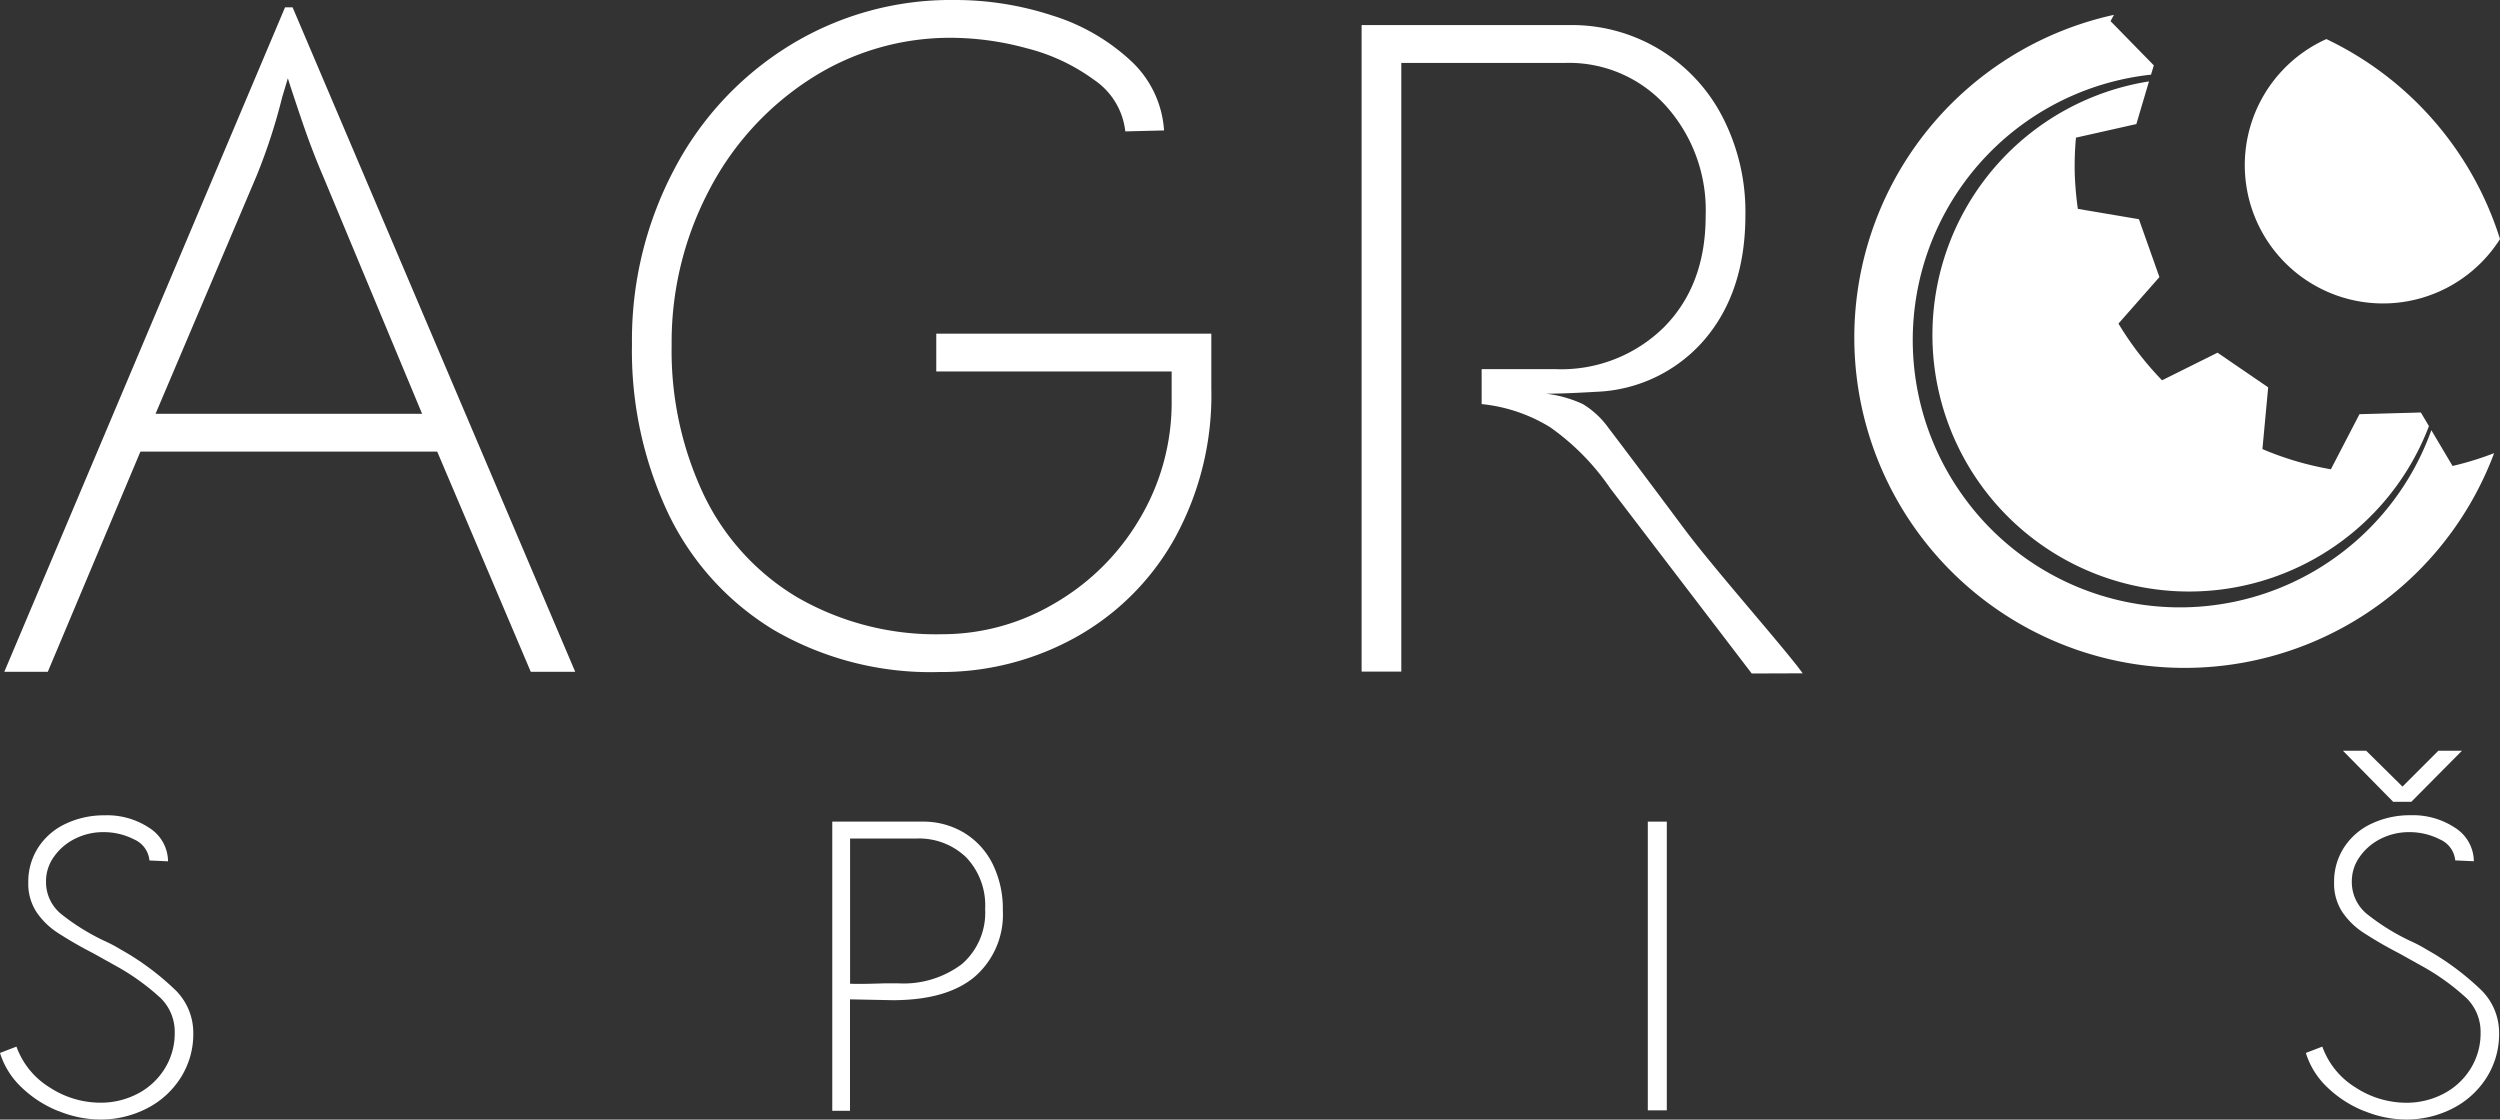
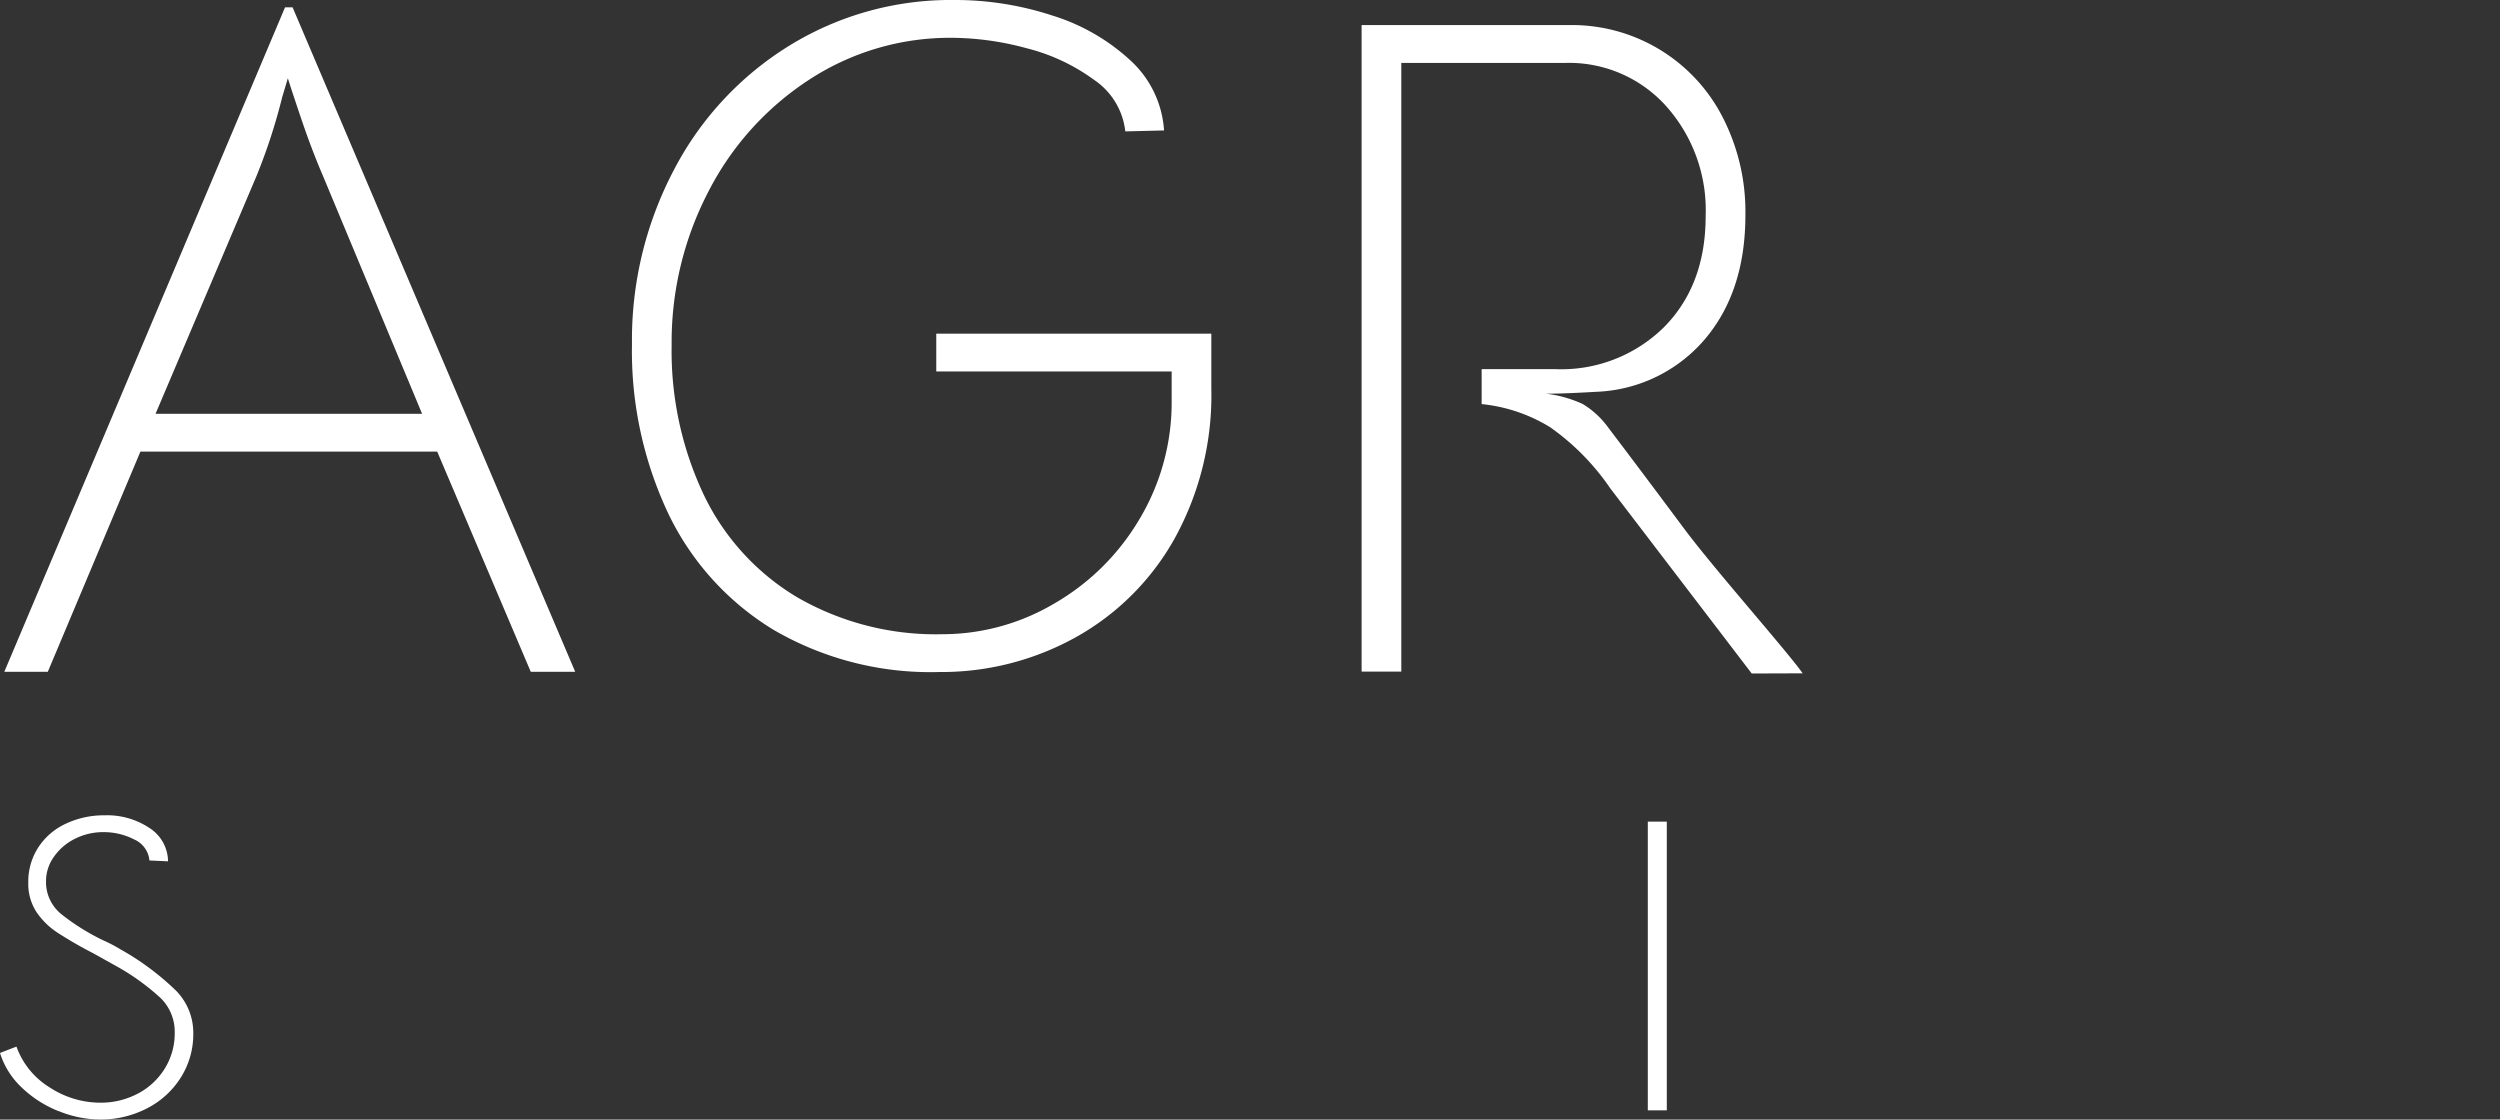
<svg xmlns="http://www.w3.org/2000/svg" id="Group_9" data-name="Group 9" width="241.881" height="108.326" viewBox="0 0 241.881 108.326">
  <rect x="0" y="0" width="241.881" height="108.326" fill="#333333" stroke="none" />
  <defs>
    <clipPath id="clip-path">
      <rect id="Rectangle_15" data-name="Rectangle 15" width="241.881" height="108.326" fill="none" />
    </clipPath>
  </defs>
  <g id="Group_8" data-name="Group 8" clip-path="url(#clip-path)">
    <path id="Path_5" data-name="Path 5" d="M31.969,18.239q-1.1-2.559-2.148-5.67t-1.235-3.75l-.548,1.829a55.792,55.792,0,0,1-2.469,7.591L15.784,41.284H41.573ZM28.312,1.961h.732L56.387,66.249h-4.3L43.035,44.942H14.32L5.358,66.249H1.151Z" transform="translate(-0.734 -1.25)" fill="#fff" />
    <path id="Path_6" data-name="Path 6" d="M224.765,37.585A28.724,28.724,0,0,1,221.2,52.126a24.714,24.714,0,0,1-9.6,9.557,26.769,26.769,0,0,1-13.168,3.337,30.173,30.173,0,0,1-16-4.069,26.583,26.583,0,0,1-10.2-11.248,36.811,36.811,0,0,1-3.521-16.416,35.3,35.3,0,0,1,4.07-16.872,30.862,30.862,0,0,1,11.2-12.026A29.748,29.748,0,0,1,199.89,0,30.172,30.172,0,0,1,209.4,1.508a19.689,19.689,0,0,1,7.544,4.344,10.058,10.058,0,0,1,3.247,6.768l-3.749.092a6.933,6.933,0,0,0-3.018-4.984,18.845,18.845,0,0,0-6.539-3.064,28.073,28.073,0,0,0-7.178-1.006A24.891,24.891,0,0,0,185.9,7.682a28.266,28.266,0,0,0-9.785,10.836,31.563,31.563,0,0,0-3.566,14.861,32.563,32.563,0,0,0,3.109,14.495,23.193,23.193,0,0,0,9.053,9.923,26.865,26.865,0,0,0,14.083,3.565,21.266,21.266,0,0,0,10.7-2.926,22.766,22.766,0,0,0,8.277-8.139,21.991,21.991,0,0,0,3.155-11.614V35.94H198.152V32.281h26.612Z" transform="translate(-107.566)" fill="#fff" />
    <path id="Path_7" data-name="Path 7" d="M401.257,69.436,387.563,51.512a23.154,23.154,0,0,0-5.806-5.9,15.592,15.592,0,0,0-6.63-2.241V39.99h7.132a14.142,14.142,0,0,0,10.518-4.069q4.022-4.069,4.023-10.746a15.1,15.1,0,0,0-3.841-10.654,12.63,12.63,0,0,0-9.693-4.161H367.354V69.254h-3.841V6.7h20.119a16.381,16.381,0,0,1,14.813,8.915,19.98,19.98,0,0,1,2.2,9.465q0,7.408-3.932,12.026a14.515,14.515,0,0,1-10.517,5.076q-3.109.185-4.846.182a11.641,11.641,0,0,1,3.567,1.006,8.407,8.407,0,0,1,2.469,2.287Q390.306,49.5,394.7,55.4c2.927,3.932,9.782,11.642,11.489,14.019Z" transform="translate(-231.774 -4.274)" fill="#fff" />
    <path id="Path_8" data-name="Path 8" d="M5.677,246.292A11.017,11.017,0,0,1,2.1,244,7.727,7.727,0,0,1,0,240.656l1.593-.612A7.661,7.661,0,0,0,4.819,244a8.972,8.972,0,0,0,4.859,1.47,7.672,7.672,0,0,0,3.654-.877,6.706,6.706,0,0,0,2.613-2.431,6.457,6.457,0,0,0,.96-3.471,4.566,4.566,0,0,0-1.347-3.328,22.186,22.186,0,0,0-4.411-3.164l-2.123-1.185A39.217,39.217,0,0,1,5.534,229a7.211,7.211,0,0,1-2.021-2,5,5,0,0,1-.776-2.839,6.068,6.068,0,0,1,.98-3.409,6.361,6.361,0,0,1,2.675-2.287,8.672,8.672,0,0,1,3.737-.8,7.376,7.376,0,0,1,4.329,1.225,3.87,3.87,0,0,1,1.8,3.226l-1.8-.082a2.468,2.468,0,0,0-1.491-2.041,6.446,6.446,0,0,0-2.961-.7,6.041,6.041,0,0,0-2.735.633,5.4,5.4,0,0,0-2.043,1.736,4.039,4.039,0,0,0-.775,2.368,3.985,3.985,0,0,0,1.489,3.206,21.436,21.436,0,0,0,4.1,2.552,13.987,13.987,0,0,1,1.634.857,25.748,25.748,0,0,1,5.35,3.982,5.805,5.805,0,0,1,1.675,4.1,7.851,7.851,0,0,1-1.246,4.369,8.382,8.382,0,0,1-3.308,2.961,9.784,9.784,0,0,1-4.471,1.041,10.736,10.736,0,0,1-4-.817" transform="translate(0 -138.782)" fill="#fff" />
-     <path id="Path_9" data-name="Path 9" d="M234.773,233.117a6.564,6.564,0,0,0,2.225-5.31,6.72,6.72,0,0,0-1.837-5,6.562,6.562,0,0,0-4.819-1.816h-6.411v14.048q1.1.041,3.388-.041h1.226a9.377,9.377,0,0,0,6.228-1.879m.2-12.68a7.319,7.319,0,0,1,2.756,3.022,9.79,9.79,0,0,1,.981,4.472,7.949,7.949,0,0,1-2.7,6.411q-2.695,2.287-7.963,2.287l-4.124-.082v10.782h-1.715V219.355h8.7a7.655,7.655,0,0,1,4.064,1.082" transform="translate(-141.684 -139.86)" fill="#fff" />
    <rect id="Rectangle_14" data-name="Rectangle 14" width="1.838" height="27.933" transform="translate(159.429 79.495)" fill="#fff" />
-     <path id="Path_10" data-name="Path 10" d="M621.433,200.424l3.512,3.471,3.471-3.471H630.7l-4.9,4.941h-1.756l-4.86-4.941Zm-.164,34.875a11.016,11.016,0,0,1-3.573-2.287,7.724,7.724,0,0,1-2.1-3.349l1.593-.612a7.661,7.661,0,0,0,3.226,3.961,8.972,8.972,0,0,0,4.86,1.47,7.676,7.676,0,0,0,3.654-.877,6.707,6.707,0,0,0,2.613-2.431,6.458,6.458,0,0,0,.96-3.471,4.566,4.566,0,0,0-1.347-3.328,22.233,22.233,0,0,0-4.411-3.164l-2.123-1.185A39.2,39.2,0,0,1,621.126,218a7.238,7.238,0,0,1-2.022-2,5.009,5.009,0,0,1-.775-2.839,6.068,6.068,0,0,1,.98-3.409,6.36,6.36,0,0,1,2.675-2.287,8.671,8.671,0,0,1,3.737-.8,7.376,7.376,0,0,1,4.329,1.225,3.87,3.87,0,0,1,1.8,3.226l-1.8-.082A2.468,2.468,0,0,0,628.558,209a6.447,6.447,0,0,0-2.961-.7,6.041,6.041,0,0,0-2.735.633,5.4,5.4,0,0,0-2.043,1.736,4.04,4.04,0,0,0-.775,2.368,3.986,3.986,0,0,0,1.49,3.206,21.437,21.437,0,0,0,4.1,2.552,13.952,13.952,0,0,1,1.634.857,25.744,25.744,0,0,1,5.35,3.982,5.806,5.806,0,0,1,1.675,4.1,7.851,7.851,0,0,1-1.246,4.369,8.382,8.382,0,0,1-3.308,2.961,9.787,9.787,0,0,1-4.471,1.041,10.731,10.731,0,0,1-4-.817" transform="translate(-392.499 -127.789)" fill="#fff" />
-     <path id="Path_11" data-name="Path 11" d="M535.71,25.859l1.222-4.127a24.83,24.83,0,1,0,27.086,33.351l-.782-1.317-5.939.164L554.53,59.26a29.919,29.919,0,0,1-6.623-1.954l.556-5.974-4.9-3.354-5.367,2.672a30.162,30.162,0,0,1-4.218-5.486l3.963-4.5-1.984-5.6-5.91-1a32.2,32.2,0,0,1-.294-3.29,30.04,30.04,0,0,1,.113-3.6Z" transform="translate(-329.012 -13.856)" fill="#fff" />
-     <path id="Path_12" data-name="Path 12" d="M552.92,47.576l-2.047-3.451a25.838,25.838,0,0,1-10.952,13.408,25.82,25.82,0,0,1-32.736-5,26.6,26.6,0,0,1-3.016-4.195,25.829,25.829,0,0,1,19.483-38.6l.1-.011.269-.9-4.186-4.279c.108-.2.219-.407.332-.608a31.962,31.962,0,1,0,36.78,42.408,29.988,29.988,0,0,1-4.026,1.241" transform="translate(-315.635 -2.504)" fill="#fff" />
-     <path id="Path_13" data-name="Path 13" d="M621.52,32.676a13.378,13.378,0,0,0,2.484-2.9,32.05,32.05,0,0,0-16.8-19.348A13.377,13.377,0,1,0,621.52,32.676" transform="translate(-382.122 -6.647)" fill="#fff" />
  </g>
</svg>